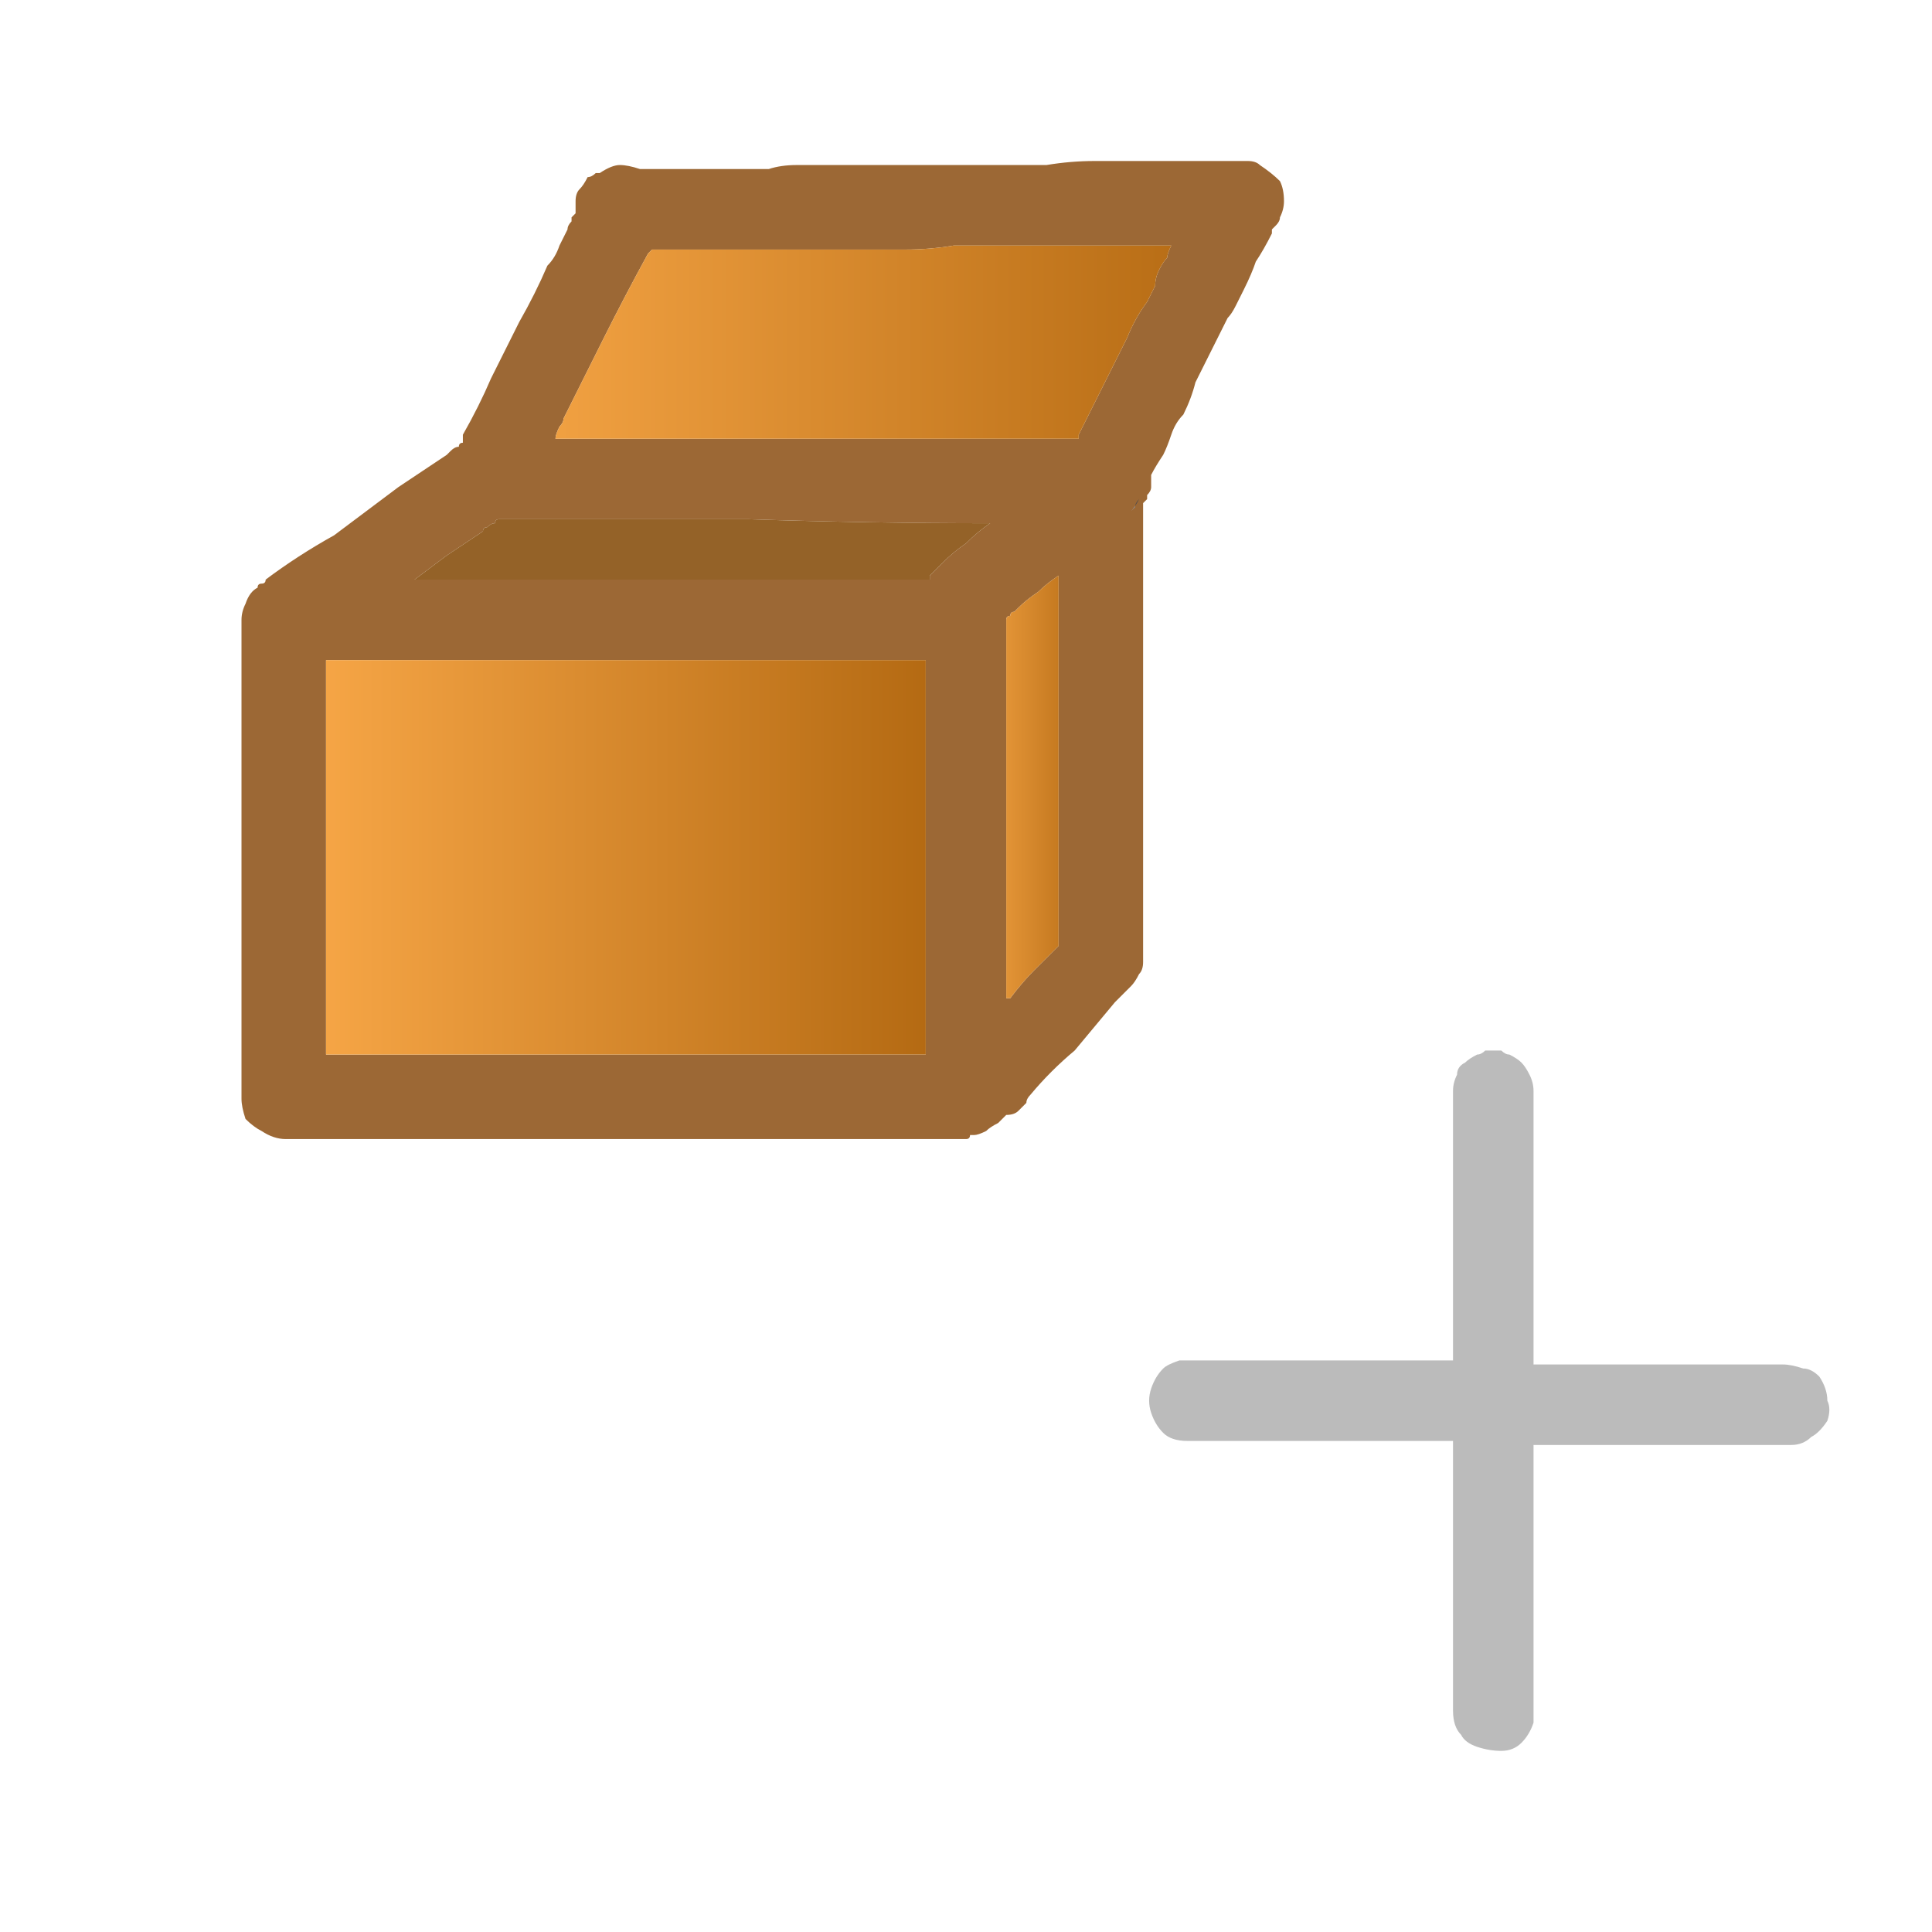
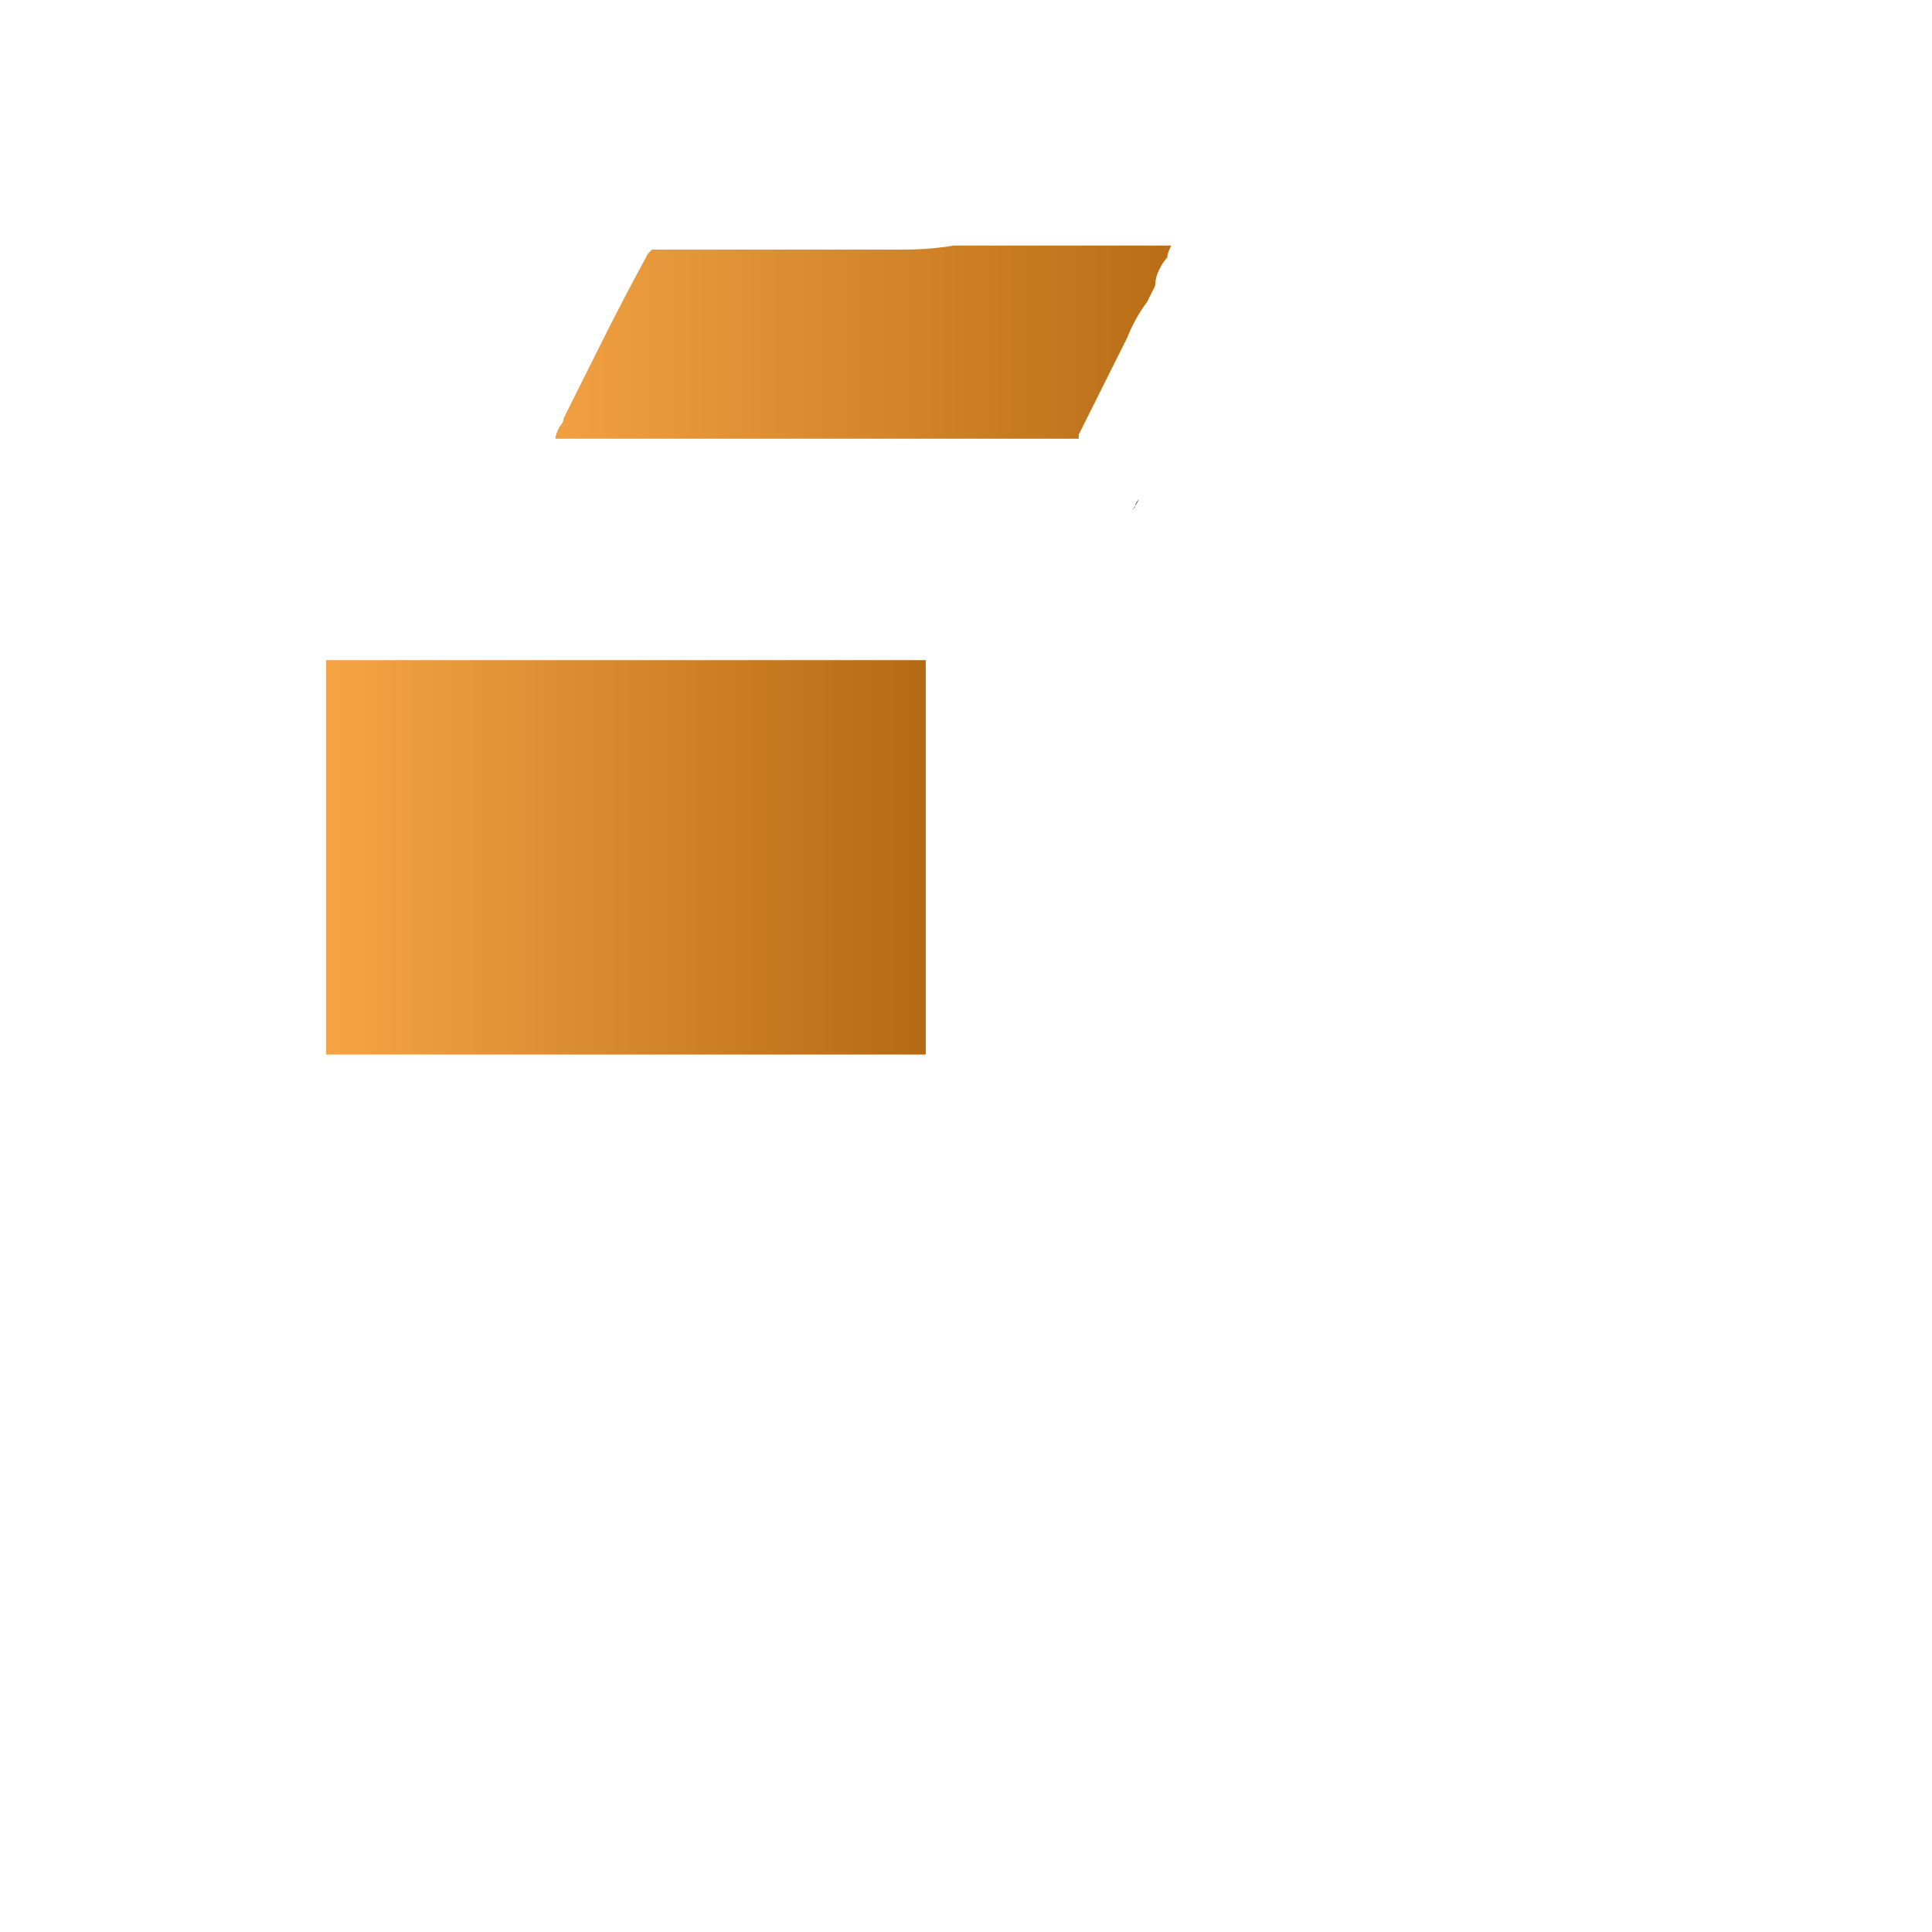
<svg xmlns="http://www.w3.org/2000/svg" height="24" width="24">
  <defs>
    <linearGradient gradientTransform="matrix(0.001 0 0 0.001 12.8 8.95)" gradientUnits="userSpaceOnUse" id="gradient0" spreadMethod="pad" x1="-819.2" x2="819.2">
      <stop offset="0" stop-color="#F9A848" />
      <stop offset="0.992" stop-color="#B26811" />
    </linearGradient>
    <linearGradient gradientTransform="matrix(0.006 0 0 0.006 10.65 -0.35)" gradientUnits="userSpaceOnUse" id="gradient1" spreadMethod="pad" x1="-819.2" x2="819.2">
      <stop offset="0" stop-color="#F9A848" />
      <stop offset="0.992" stop-color="#B26811" />
    </linearGradient>
    <linearGradient gradientTransform="matrix(0.005 0 0 0.005 7.75 6.4)" gradientUnits="userSpaceOnUse" id="gradient2" spreadMethod="pad" x1="-819.2" x2="819.2">
      <stop offset="0" stop-color="#F9A848" />
      <stop offset="0.992" stop-color="#B26811" />
    </linearGradient>
  </defs>
  <g>
-     <path d="M12 14.15 Q11.95 14.15 11.95 14.15 11.9 14.15 11.85 14.15 11.8 14.15 11.8 14.15 L3.55 14.15 Q3.4 14.15 3.25 14.05 3.15 14 3.05 13.9 3 13.75 3 13.65 L3 7.7 Q3 7.6 3.05 7.5 3.1 7.35 3.2 7.3 3.2 7.25 3.25 7.25 3.3 7.25 3.3 7.2 3.7 6.9 4.15 6.65 4.55 6.35 4.95 6.05 5.1 5.95 5.25 5.85 5.4 5.75 5.55 5.65 5.6 5.6 5.6 5.6 5.65 5.55 5.7 5.55 5.7 5.5 5.75 5.5 5.75 5.45 5.75 5.45 5.75 5.4 5.75 5.4 5.95 5.05 6.1 4.7 L6.45 4 Q6.65 3.65 6.8 3.3 6.9 3.2 6.95 3.05 7 2.95 7.05 2.85 7.05 2.8 7.1 2.75 7.1 2.75 7.1 2.7 7.15 2.65 7.15 2.65 7.15 2.55 7.15 2.5 7.15 2.4 7.2 2.35 7.25 2.3 7.3 2.2 7.35 2.2 7.4 2.15 7.45 2.15 7.45 2.15 7.6 2.05 7.7 2.05 7.8 2.05 7.95 2.1 8 2.1 8.05 2.1 8.1 2.1 8.15 2.1 8.25 2.1 8.3 2.1 8.5 2.1 8.7 2.1 8.95 2.1 9.15 2.1 9.35 2.1 9.55 2.1 9.7 2.05 9.9 2.05 10.1 2.05 10.35 2.05 10.55 2.05 10.8 2.05 11 2.05 11.2 2.05 11.45 2.05 11.65 2.05 11.85 2.05 12.05 2.05 12.2 2.05 12.4 2.05 12.7 2.05 13 2.05 13.3 2 13.6 2 14 2 14.4 2 14.85 2 15.25 2 L15.3 2 Q15.3 2 15.35 2 15.45 2 15.5 2 15.6 2 15.65 2.05 15.8 2.15 15.9 2.25 15.95 2.35 15.95 2.5 15.95 2.6 15.9 2.7 15.9 2.75 15.85 2.8 15.85 2.8 15.8 2.85 15.8 2.9 15.8 2.9 15.7 3.1 15.6 3.25 15.55 3.4 15.45 3.6 15.4 3.7 15.35 3.8 15.3 3.9 15.25 3.95 15.15 4.15 15.05 4.35 L14.85 4.75 Q14.8 4.95 14.7 5.15 14.6 5.25 14.55 5.4 14.5 5.55 14.45 5.65 14.35 5.8 14.3 5.9 14.3 6 14.3 6.05 14.3 6.1 14.25 6.15 14.25 6.2 14.25 6.2 14.2 6.25 14.2 6.25 14.2 6.3 14.2 6.3 L14.2 11.45 Q14.2 11.5 14.2 11.5 L14.2 11.55 Q14.2 11.6 14.2 11.65 14.2 11.75 14.2 11.8 14.2 11.9 14.2 11.95 14.2 12.05 14.15 12.1 14.1 12.2 14.05 12.25 14 12.3 13.95 12.35 13.9 12.4 13.85 12.45 13.6 12.75 13.35 13.05 13.05 13.3 12.8 13.6 12.75 13.65 12.75 13.7 12.7 13.75 12.65 13.8 12.6 13.85 12.5 13.85 12.45 13.9 12.4 13.95 12.3 14 12.25 14.05 12.15 14.1 12.1 14.1 12.05 14.1 12.05 14.1 12.05 14.15 12 14.15 M13.15 7.1 Q13.15 7.15 13.15 7.15 13 7.25 12.9 7.35 12.75 7.45 12.65 7.55 L12.6 7.6 Q12.55 7.6 12.55 7.65 12.5 7.65 12.5 7.7 12.5 7.7 12.5 7.7 12.5 7.75 12.5 7.8 12.5 7.8 12.5 7.85 L12.5 12.35 Q12.5 12.4 12.5 12.4 12.5 12.4 12.5 12.4 12.5 12.4 12.55 12.4 12.7 12.2 12.85 12.05 13 11.9 13.15 11.75 13.15 11.7 13.15 11.65 13.15 11.65 13.15 11.65 13.15 11.6 13.15 11.55 L13.15 7.15 Q13.15 7.15 13.15 7.1 M12.3 6.5 Q10.8 6.5 9.3 6.45 7.8 6.45 6.25 6.45 6.25 6.45 6.2 6.45 6.15 6.45 6.15 6.5 6.1 6.5 6.05 6.55 6 6.55 6 6.6 L5.55 6.9 Q5.35 7.05 5.15 7.2 L11.5 7.2 Q11.5 7.2 11.55 7.2 11.55 7.2 11.55 7.15 11.6 7.1 11.65 7.05 11.65 7.05 11.7 7 11.85 6.85 12 6.75 12.15 6.6 12.3 6.5 M14.05 6.35 L14.1 6.3 Q14.1 6.25 14.15 6.2 14.15 6.15 14.2 6.1 14.15 6.15 14.15 6.2 14.1 6.3 14.05 6.35 M14.45 3.05 Q14.45 3.05 14.45 3.05 L14.4 3.05 Q13.9 3.05 13.45 3.05 12.95 3.05 12.45 3.05 12.15 3.05 11.85 3.05 11.55 3.1 11.25 3.1 11.05 3.1 10.9 3.1 10.7 3.1 10.5 3.1 10.3 3.1 10.05 3.1 9.85 3.1 9.65 3.1 9.35 3.1 9.05 3.1 8.75 3.1 8.45 3.1 8.35 3.1 8.3 3.1 8.2 3.1 8.1 3.1 L8.05 3.15 Q8.05 3.15 8.05 3.15 8.05 3.15 8.05 3.15 7.75 3.7 7.5 4.2 7.25 4.7 7 5.2 7 5.25 6.95 5.3 6.9 5.4 6.9 5.45 6.9 5.45 6.9 5.45 6.9 5.45 6.9 5.45 L6.95 5.45 Q7.3 5.45 7.65 5.45 7.95 5.45 8.3 5.45 9.55 5.45 10.8 5.45 12 5.45 13.25 5.45 13.3 5.45 13.35 5.45 13.35 5.45 13.4 5.45 L13.4 5.4 Q13.5 5.2 13.6 5 13.7 4.8 13.8 4.6 13.9 4.4 14 4.2 14.1 3.95 14.25 3.75 14.3 3.65 14.35 3.55 14.35 3.45 14.4 3.35 14.45 3.25 14.5 3.2 14.5 3.15 14.55 3.05 14.55 3.05 14.55 3.05 14.55 3.05 14.5 3.05 14.5 3.05 14.45 3.05 M4.05 8.2 Q4.05 8.2 4.05 8.25 L4.05 13.05 4.05 13.1 Q4.05 13.1 4.05 13.1 4.05 13.1 4.05 13.1 L4.1 13.1 11.45 13.1 Q11.45 13.1 11.45 13.1 11.5 13.1 11.5 13.1 L11.5 13.05 11.5 8.25 Q11.5 8.2 11.5 8.2 11.45 8.2 11.45 8.2 L4.05 8.2" fill="#9C6835" stroke="none" />
-     <path d="M18.75 13.1 Q18.85 13.15 18.9 13.2 18.95 13.25 19 13.35 19.05 13.45 19.05 13.55 L19.05 16.9 Q19.05 16.9 19.05 16.95 19.05 16.95 19.05 16.95 19.1 16.95 19.1 16.95 19.15 16.95 19.15 16.95 19.85 16.95 20.5 16.95 21.2 16.95 21.9 16.95 22 16.95 22.15 16.95 22.25 16.95 22.4 17 22.5 17 22.6 17.1 22.7 17.25 22.7 17.4 22.75 17.5 22.7 17.65 22.6 17.8 22.5 17.85 22.4 17.95 22.25 17.95 21.45 17.95 20.65 17.95 19.9 17.95 19.1 17.95 L19.05 17.95 Q19.05 17.95 19.05 17.95 19.05 17.95 19.05 17.95 19.05 18.7 19.05 19.4 19.05 20.15 19.05 20.9 19.05 21 19.05 21.15 19.05 21.3 19.05 21.4 19 21.55 18.9 21.65 18.8 21.75 18.65 21.75 18.5 21.75 18.35 21.7 18.2 21.65 18.15 21.55 18.05 21.45 18.05 21.25 L18.05 17.95 Q18.05 17.95 18.05 17.9 18.05 17.9 18.05 17.9 L18 17.9 Q17.2 17.9 16.4 17.9 15.55 17.9 14.75 17.9 14.55 17.9 14.45 17.8 14.35 17.7 14.3 17.55 14.25 17.4 14.3 17.25 14.35 17.1 14.45 17 14.5 16.95 14.65 16.9 14.75 16.9 14.9 16.9 15 16.9 15.15 16.9 15.85 16.9 16.6 16.9 17.3 16.9 18 16.9 L18.05 16.9 Q18.05 16.9 18.05 16.9 18.05 16.9 18.05 16.9 L18.05 13.55 Q18.05 13.45 18.1 13.35 18.1 13.25 18.2 13.2 18.25 13.15 18.35 13.1 18.4 13.1 18.45 13.05 18.45 13.05 18.5 13.05 L18.55 13.05 Q18.55 13.05 18.55 13.05 18.6 13.05 18.65 13.05 18.7 13.1 18.75 13.1" fill="#BBBBBB" stroke="none" />
-     <path d="M13.15 7.1 Q13.15 7.15 13.15 7.15 L13.15 11.55 Q13.15 11.6 13.15 11.65 13.15 11.65 13.15 11.65 13.15 11.7 13.15 11.75 13 11.9 12.85 12.05 12.7 12.2 12.55 12.4 12.5 12.4 12.5 12.4 12.5 12.4 12.5 12.4 12.5 12.4 12.5 12.35 L12.5 7.85 Q12.5 7.8 12.5 7.8 12.5 7.75 12.5 7.7 12.5 7.7 12.5 7.7 12.5 7.65 12.55 7.65 12.55 7.6 12.6 7.6 L12.65 7.55 Q12.75 7.45 12.9 7.35 13 7.25 13.15 7.15 13.15 7.15 13.15 7.1" fill="url(#gradient0)" stroke="none" />
-     <path d="M12.3 6.5 Q12.15 6.6 12 6.75 11.85 6.85 11.7 7 11.65 7.05 11.65 7.05 11.6 7.1 11.55 7.15 11.55 7.2 11.55 7.2 11.5 7.2 11.5 7.2 L5.15 7.2 Q5.35 7.05 5.55 6.9 L6 6.6 Q6 6.55 6.05 6.55 6.1 6.5 6.15 6.5 6.15 6.45 6.2 6.45 6.25 6.45 6.25 6.45 7.8 6.45 9.3 6.45 10.8 6.5 12.3 6.5" fill="#946228" stroke="none" />
    <path d="M14.05 6.35 Q14.1 6.3 14.15 6.2 14.15 6.15 14.2 6.1 14.15 6.15 14.15 6.2 14.1 6.25 14.1 6.3 L14.05 6.35" fill="#504C4C" stroke="none" />
    <path d="M14.45 3.05 Q14.5 3.05 14.5 3.05 14.55 3.05 14.55 3.05 14.55 3.05 14.55 3.05 14.5 3.15 14.5 3.2 14.45 3.25 14.4 3.35 14.35 3.45 14.35 3.55 14.3 3.65 14.25 3.75 14.1 3.95 14 4.2 13.9 4.4 13.8 4.6 13.7 4.8 13.6 5 13.5 5.2 13.4 5.4 L13.4 5.45 Q13.35 5.45 13.35 5.45 13.3 5.45 13.25 5.45 12 5.45 10.8 5.45 9.55 5.45 8.3 5.45 7.95 5.45 7.65 5.45 7.3 5.45 6.95 5.45 L6.9 5.45 Q6.9 5.45 6.9 5.45 6.9 5.45 6.9 5.45 6.9 5.4 6.95 5.3 7 5.25 7 5.2 7.25 4.7 7.5 4.2 7.75 3.7 8.05 3.15 8.05 3.15 8.05 3.15 8.05 3.15 8.05 3.15 L8.1 3.1 Q8.2 3.1 8.3 3.1 8.35 3.1 8.45 3.1 8.75 3.1 9.05 3.1 9.35 3.1 9.65 3.1 9.85 3.1 10.05 3.1 10.3 3.1 10.5 3.1 10.7 3.1 10.9 3.1 11.05 3.1 11.25 3.1 11.55 3.1 11.85 3.05 12.15 3.05 12.45 3.05 12.95 3.05 13.45 3.05 13.9 3.05 14.4 3.05 L14.45 3.05 Q14.45 3.05 14.45 3.05" fill="url(#gradient1)" stroke="none" />
    <path d="M4.05 8.2 L11.45 8.2 Q11.45 8.2 11.5 8.2 11.5 8.2 11.5 8.25 L11.5 13.05 11.5 13.1 Q11.5 13.1 11.45 13.1 11.45 13.1 11.45 13.1 L4.1 13.1 4.05 13.1 Q4.05 13.1 4.05 13.1 4.05 13.1 4.05 13.1 L4.05 13.05 4.05 8.25 Q4.05 8.2 4.05 8.2" fill="url(#gradient2)" stroke="none" />
  </g>
</svg>